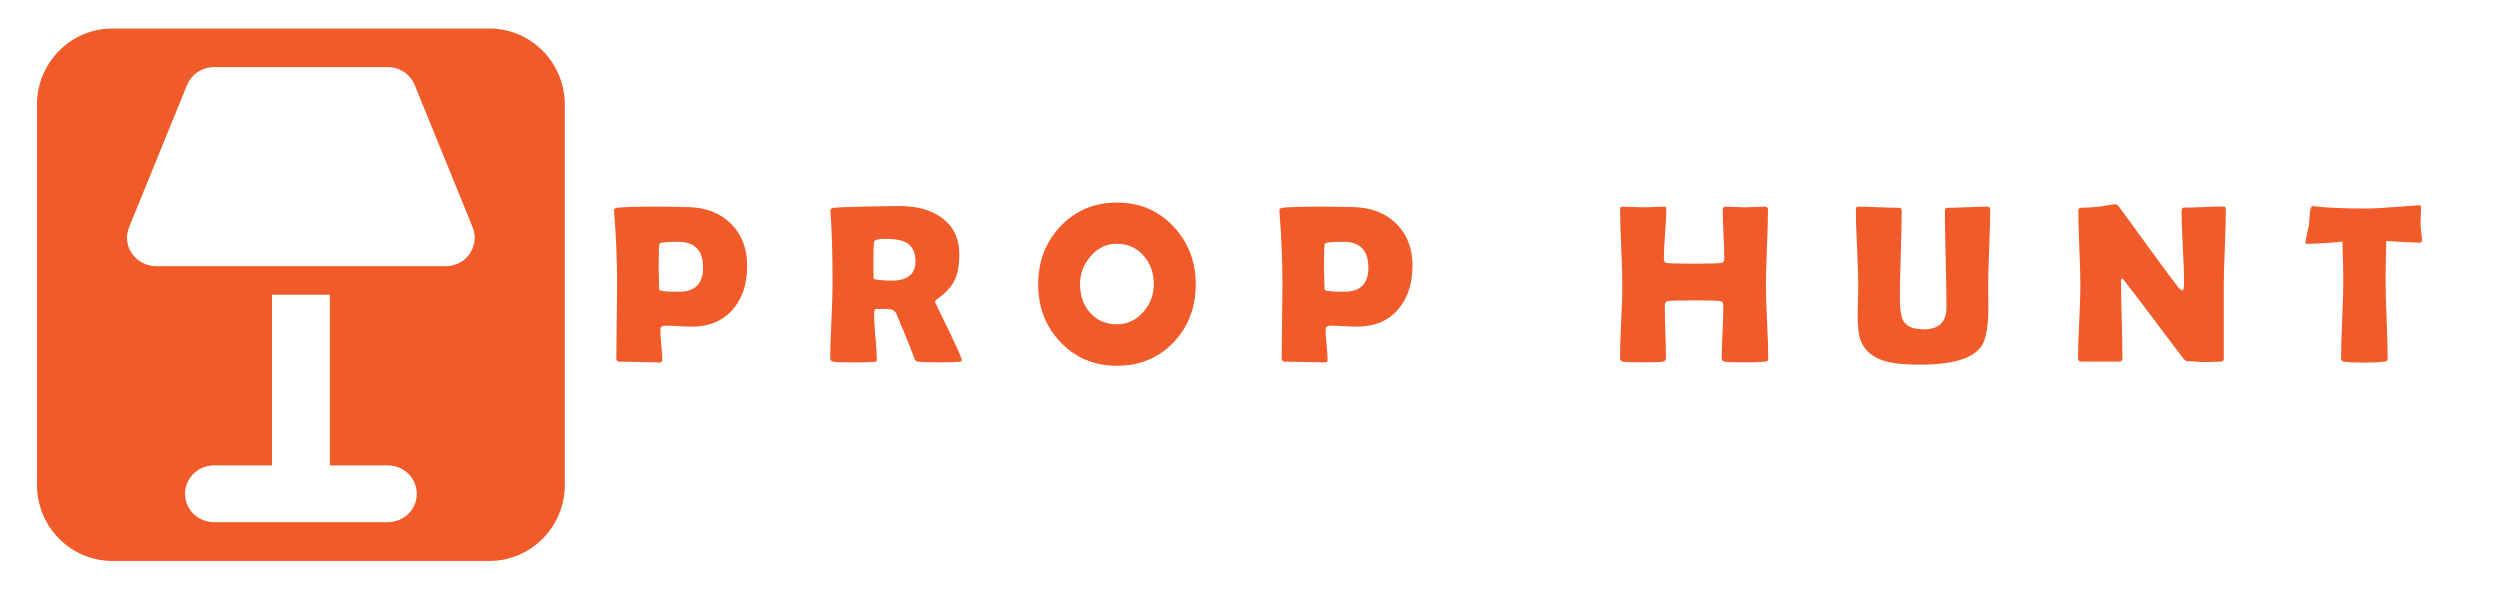
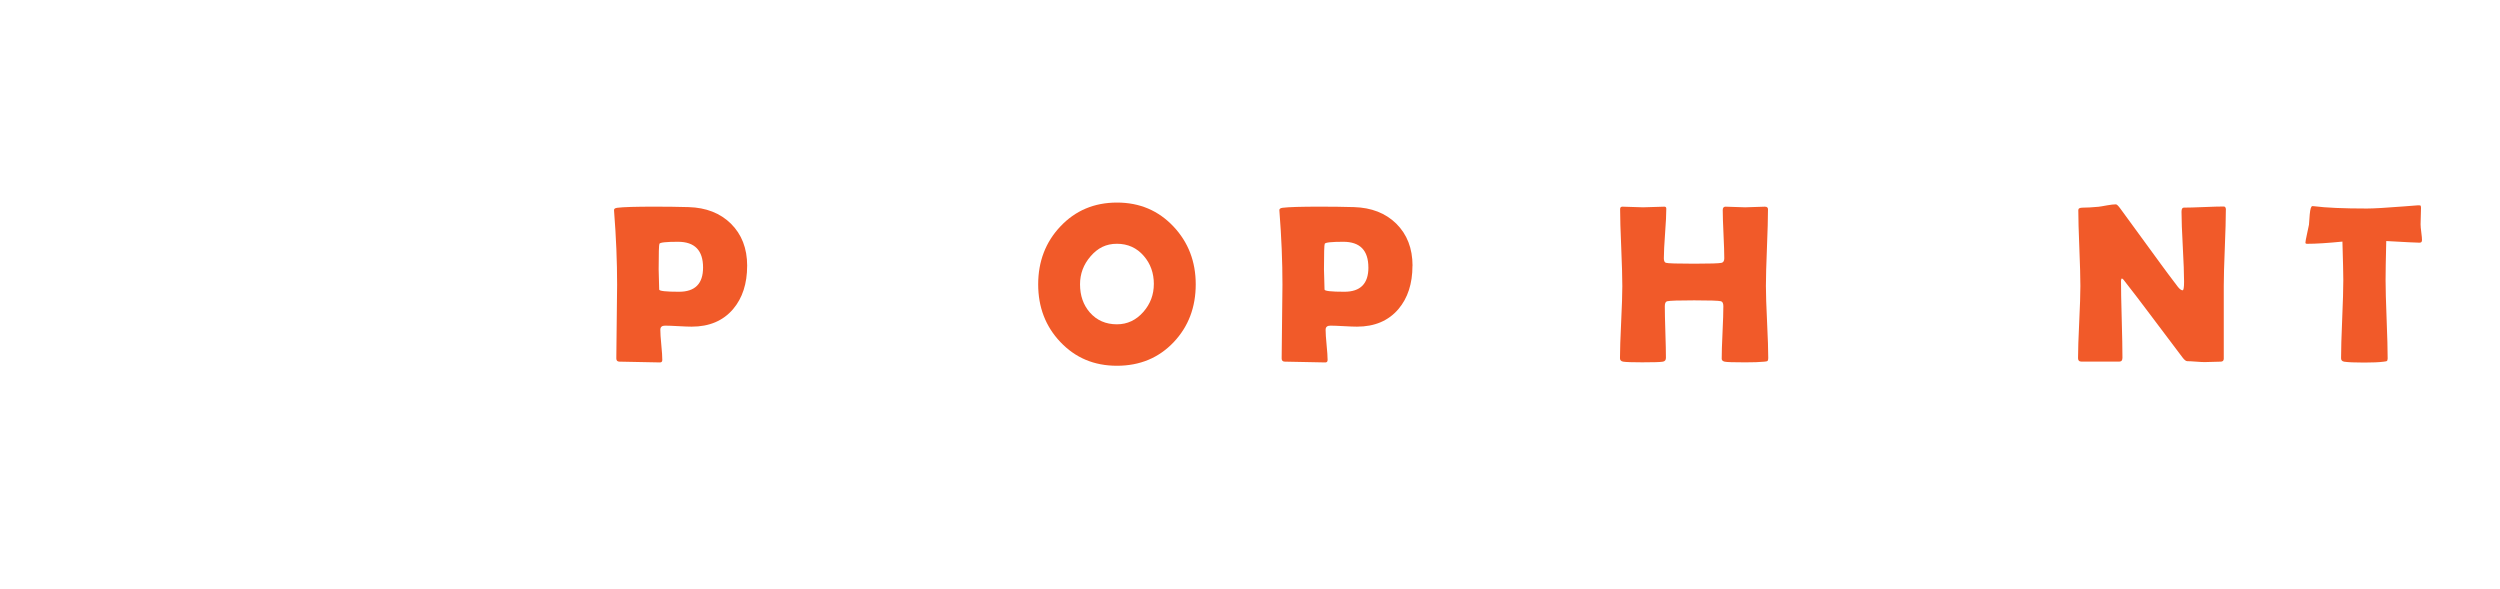
<svg xmlns="http://www.w3.org/2000/svg" id="Layer_1" viewBox="0 0 939.07 221.42">
  <defs>
    <style>
      .cls-1 {
        fill: #f15a29;
      }
    </style>
  </defs>
  <g>
    <path class="cls-1" d="M280.65,99.83c0,6.7-1.76,12.12-5.27,16.27-3.76,4.4-8.95,6.6-15.56,6.6-1.11,0-2.77-.06-5-.19-2.23-.12-3.9-.19-5-.19-1.19,0-1.78.51-1.78,1.54,0,1.27.12,3.17.37,5.69.25,2.52.37,4.4.37,5.64,0,.64-.29.95-.87.95-1.69,0-4.22-.05-7.6-.15-3.38-.1-5.91-.15-7.6-.15-.8,0-1.2-.4-1.2-1.2,0-3.07.05-7.68.15-13.84.1-6.16.15-10.77.15-13.84,0-8.69-.37-17.82-1.12-27.39l-.04-.58c-.06-.53.36-.84,1.25-.95,2.16-.28,6.92-.42,14.28-.42,4.34,0,8.51.06,12.49.17,6.56.19,11.84,2.26,15.85,6.18,4.09,4.04,6.14,9.32,6.14,15.85ZM264.09,100.49c0-6.45-3.14-9.67-9.42-9.67-4.43,0-6.75.25-6.97.75-.19.36-.29,3.56-.29,9.59,0,.86.03,2.12.1,3.8.07,1.67.1,2.94.1,3.8,0,.55,2.49.83,7.47.83,6,0,9.01-3.03,9.01-9.09Z" />
-     <path class="cls-1" d="M361.31,135.44c0,.19-.28.33-.83.42-1.05.17-3.69.25-7.93.25-3.62,0-6.09-.08-7.39-.25-.61-.08-.95-.15-1.04-.21-.17-.08-.36-.36-.58-.83-.42-1.08-1.02-2.68-1.83-4.81-1.08-2.77-2.77-6.85-5.06-12.24-.5-1.08-1.65-1.67-3.44-1.78.83.06-.6.08-4.27.08-.42,0-.62.71-.62,2.12,0,1.88.17,4.69.52,8.43.35,3.74.52,6.54.52,8.43,0,.47-.12.75-.37.83-.39.03-.77.06-1.16.08-1.63.11-4.18.17-7.64.17-3.96,0-6.34-.08-7.14-.25-.8-.17-1.2-.59-1.2-1.29,0-3.04.15-7.64.44-13.78.29-6.14.44-10.75.44-13.82,0-11.7-.26-20.83-.79-27.39l-.04-.58c-.03-.47.41-.79,1.31-.95.9-.17,5.13-.33,12.68-.5,5.12-.11,9.2-.17,12.24-.17,6.31,0,11.46,1.43,15.44,4.27,4.51,3.21,6.77,7.84,6.77,13.9,0,4.04-.58,7.26-1.74,9.67s-3.31,4.75-6.43,7.01c-.64.44-.95.86-.95,1.25,0-.03,1.69,3.44,5.06,10.42,3.38,6.97,5.06,10.82,5.06,11.54ZM343.88,98.21c0-3.38-1.11-5.71-3.32-7.01-1.72-1-4.4-1.49-8.05-1.49-2.63,0-4.03.4-4.19,1.2-.17.94-.25,3.65-.25,8.13,0,.64.01,1.58.04,2.82.03,1.25.04,2.17.04,2.78,0,.14.44.28,1.33.42,1.69.25,3.46.37,5.31.37,6.06,0,9.09-2.41,9.09-7.22Z" />
    <path class="cls-1" d="M449.15,106.8c0,8.63-2.75,15.87-8.26,21.71-5.62,5.92-12.73,8.88-21.33,8.88s-15.65-2.99-21.29-8.96c-5.53-5.84-8.3-13.05-8.3-21.62s2.77-15.84,8.3-21.71c5.64-6,12.74-9.01,21.29-9.01s15.58,3,21.25,9.01c5.56,5.92,8.34,13.16,8.34,21.71ZM433.42,106.72c0-4.15-1.26-7.68-3.78-10.58-2.63-3.04-5.99-4.57-10.09-4.57s-7.21,1.58-9.92,4.73c-2.63,3.04-3.94,6.54-3.94,10.5,0,4.23,1.23,7.76,3.69,10.58,2.6,2.96,5.99,4.44,10.17,4.44,3.9,0,7.22-1.56,9.96-4.69,2.6-2.99,3.9-6.46,3.9-10.42Z" />
    <path class="cls-1" d="M530.56,99.83c0,6.7-1.76,12.12-5.27,16.27-3.76,4.4-8.95,6.6-15.56,6.6-1.11,0-2.77-.06-5-.19-2.23-.12-3.9-.19-5-.19-1.19,0-1.79.51-1.79,1.54,0,1.27.12,3.17.37,5.69.25,2.52.38,4.4.38,5.64,0,.64-.29.95-.87.95-1.69,0-4.22-.05-7.59-.15-3.38-.1-5.91-.15-7.6-.15-.8,0-1.2-.4-1.2-1.2,0-3.07.05-7.68.15-13.84.1-6.16.15-10.77.15-13.84,0-8.69-.37-17.82-1.12-27.39l-.04-.58c-.06-.53.36-.84,1.25-.95,2.16-.28,6.92-.42,14.28-.42,4.34,0,8.51.06,12.49.17,6.56.19,11.84,2.26,15.86,6.18,4.09,4.04,6.14,9.32,6.14,15.85ZM514,100.49c0-6.45-3.14-9.67-9.42-9.67-4.43,0-6.75.25-6.97.75-.19.36-.29,3.56-.29,9.59,0,.86.04,2.12.11,3.8.07,1.67.1,2.94.1,3.8,0,.55,2.49.83,7.47.83,6,0,9.01-3.03,9.01-9.09Z" />
    <path class="cls-1" d="M664.19,134.57c0,.58-.12.94-.37,1.08-.11.08-.5.15-1.16.21-1.69.17-4.07.25-7.14.25-4.34,0-6.9-.08-7.66-.25s-1.14-.54-1.14-1.12c0-2.19.1-5.47.31-9.86.21-4.39.31-7.67.31-9.86,0-1.08-.3-1.7-.91-1.87-.94-.22-4.29-.33-10.04-.33s-9.16.11-10.13.33c-.61.14-.91.76-.91,1.87,0,2.16.07,5.39.21,9.69.14,4.3.21,7.53.21,9.69,0,.83-.37,1.31-1.12,1.45-.89.17-3.49.25-7.8.25-3.73,0-6.12-.08-7.14-.25-.8-.14-1.2-.57-1.2-1.29,0-2.99.15-7.5.44-13.53.29-6.03.44-10.56.44-13.57,0-3.21-.14-8.03-.41-14.46-.28-6.43-.42-11.25-.42-14.46,0-.61.29-.91.87-.91.86,0,2.15.04,3.88.12,1.73.08,3.02.12,3.88.12s2.22-.04,4.01-.12c1.78-.08,3.12-.12,4-.12.47,0,.71.25.71.75,0,2.08-.15,5.18-.46,9.32-.3,4.14-.46,7.24-.46,9.32,0,.97.26,1.54.79,1.7.72.22,4.26.33,10.62.33,5.92,0,9.35-.11,10.29-.33.66-.17,1-.73,1-1.7,0-1.99-.1-5-.29-9.03-.19-4.03-.29-7.05-.29-9.07,0-.86.35-1.29,1.04-1.29.8,0,2.03.04,3.67.12,1.65.08,2.88.12,3.71.12s2.03-.04,3.67-.12c1.65-.08,2.88-.12,3.71-.12s1.2.33,1.2,1c0,3.18-.13,7.98-.39,14.4-.26,6.42-.39,11.23-.39,14.44,0,3.02.15,7.54.44,13.57.29,6.03.44,10.54.44,13.53Z" />
-     <path class="cls-1" d="M746.88,115.48c0,7.06-.84,11.87-2.53,14.44-3.1,4.7-10.83,7.06-23.2,7.06-5.59,0-9.89-.43-12.91-1.29-4.81-1.38-7.94-4.03-9.38-7.93-.72-1.91-1.08-5.31-1.08-10.21,0-1.13.04-2.82.12-5.06s.12-3.92.12-5.02c0-3.21-.15-8.02-.46-14.44-.3-6.42-.46-11.22-.46-14.4,0-.66.29-1,.87-1,1.69,0,4.24.07,7.66.21,3.42.14,5.97.21,7.66.21.69,0,1.04.3,1.04.91,0,3.65-.12,9.12-.35,16.41-.24,7.29-.35,12.76-.35,16.42,0,4.34.46,7.28,1.37,8.8,1.22,2.08,3.76,3.11,7.64,3.11,5.67,0,8.51-2.75,8.51-8.26,0-4.01-.1-10.03-.29-18.05-.19-8.02-.29-14.04-.29-18.05,0-.86.35-1.29,1.04-1.29,1.63,0,4.09-.07,7.39-.21,3.29-.14,5.75-.21,7.39-.21.8,0,1.2.33,1.2,1,0,3.18-.13,7.98-.39,14.4-.26,6.42-.39,11.23-.39,14.44,0,.89.01,2.22.04,4,.03,1.79.04,3.12.04,4.01Z" />
    <path class="cls-1" d="M836.09,78.91c0,3.15-.13,7.89-.39,14.21-.26,6.32-.39,11.08-.39,14.26v27.35c0,.75-.4,1.12-1.2,1.12-.66,0-1.67.03-3.01.08-1.34.06-2.35.08-3.01.08-.72,0-1.8-.06-3.24-.17-1.44-.11-2.52-.17-3.24-.17-.5,0-1.09-.46-1.78-1.37-1.99-2.68-6.47-8.63-13.45-17.85-1.91-2.57-4.81-6.36-8.72-11.37-.11-.17-.32-.33-.62-.5-.22.19-.33.5-.33.91,0,3.21.09,8.02.27,14.44.18,6.42.27,11.23.27,14.44,0,.97-.37,1.45-1.12,1.45h-14.36c-.8,0-1.2-.43-1.2-1.29,0-2.99.15-7.5.44-13.53.29-6.03.44-10.56.44-13.57,0-3.18-.13-7.94-.39-14.28-.26-6.34-.39-11.08-.39-14.24,0-.61.54-.91,1.62-.91,1.6,0,3.58-.11,5.94-.33.55-.06,1.65-.23,3.28-.54,1.38-.25,2.48-.37,3.28-.37.33,0,.84.47,1.54,1.41l15.48,21.21c1.38,1.91,3.47,4.7,6.27,8.38.69.86,1.29,1.29,1.78,1.29.36,0,.54-1.08.54-3.24,0-2.91-.16-7.28-.48-13.12-.32-5.84-.48-10.22-.48-13.16,0-1.02.29-1.54.87-1.54,1.66,0,4.16-.07,7.51-.21,3.35-.14,5.85-.21,7.51-.21.52,0,.79.43.79,1.29Z" />
    <path class="cls-1" d="M909.74,90.33c0,.55-.3.83-.91.83-1.05,0-5.22-.21-12.49-.62-.17,7-.25,11.88-.25,14.65,0,3.27.13,8.18.39,14.73s.39,11.47.39,14.73c0,.53-.12.86-.37,1-.08.06-.47.12-1.16.21-1.66.22-4.1.33-7.3.33-3.57,0-6.07-.11-7.51-.33-.78-.14-1.16-.57-1.16-1.29,0-3.26.14-8.16.42-14.69.28-6.53.42-11.43.42-14.69,0-2.16-.11-6.97-.33-14.44-5.53.55-9.95.83-13.24.83-.44,0-.66-.14-.66-.42,0-.36.19-1.42.58-3.2.44-1.94.69-3.11.75-3.53.08-1.3.18-2.6.29-3.9.19-2.08.53-3.11,1-3.11.05,0,.25.01.58.04,4.48.58,11.11.87,19.88.87,2.49,0,7.08-.26,13.78-.79,3.6-.28,5.41-.42,5.44-.42.55,0,.87.04.95.1.08.07.14.34.17.81,0,.75-.03,1.78-.08,3.11-.06,1.47-.08,2.5-.08,3.11,0,.69.09,1.71.27,3.05.18,1.34.27,2.35.27,3.01Z" />
  </g>
-   <path class="cls-1" d="M183.83,10.71H42.21c-15.62,0-28.32,12.81-28.32,28.57v142.86c0,15.76,12.7,28.57,28.32,28.57h141.62c15.62,0,28.32-12.81,28.32-28.57V39.28c0-15.76-12.7-28.57-28.32-28.57ZM145.68,196.15h-65.28c-6.02,0-10.89-4.78-10.89-10.67s4.87-10.67,10.89-10.67h21.77v-64.11h21.73v64.11h21.77c6.02,0,10.89,4.78,10.89,10.67s-4.87,10.67-10.89,10.67ZM176.44,95.31c-1.99,2.95-5.4,4.69-9.03,4.69H58.63c-3.58,0-6.95-1.79-9.03-4.69s-2.43-6.7-1.11-9.96l21.77-53.44h.04c1.64-4.06,5.66-6.7,10.09-6.7h65.28c4.47,0,8.45,2.68,10.09,6.7l21.77,53.44c1.33,3.3.93,7.01-1.11,9.96Z" />
</svg>